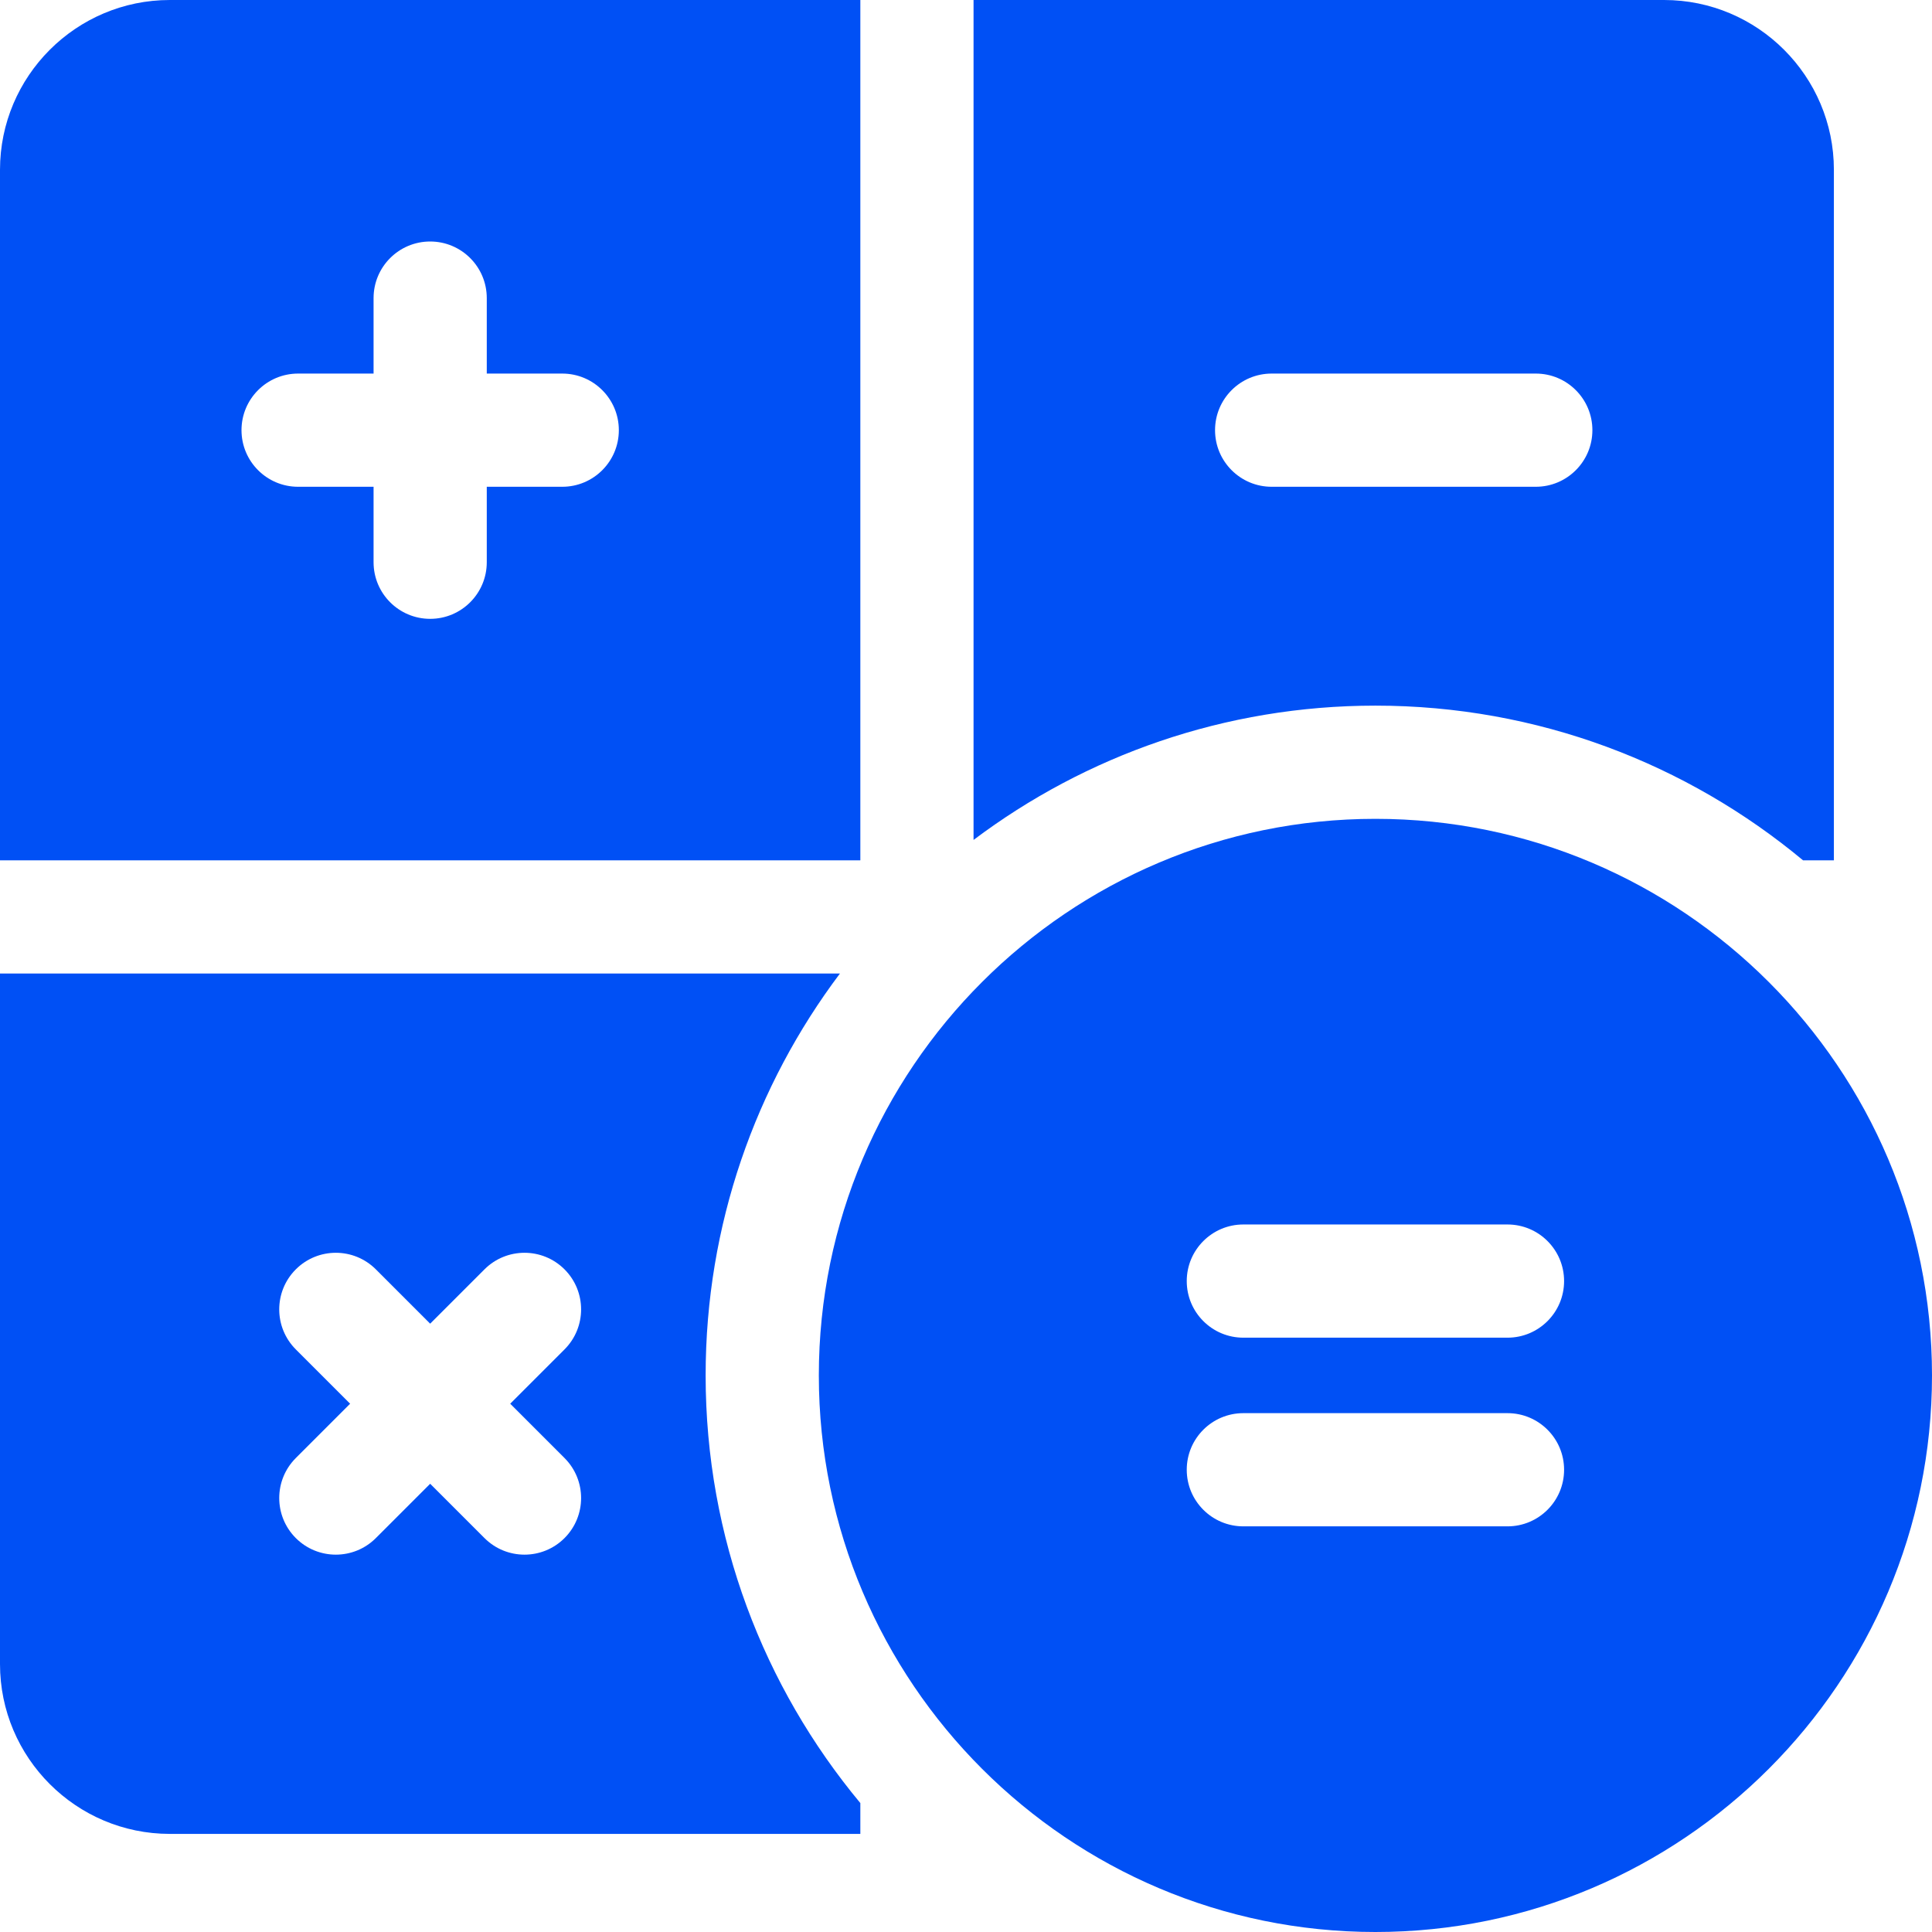
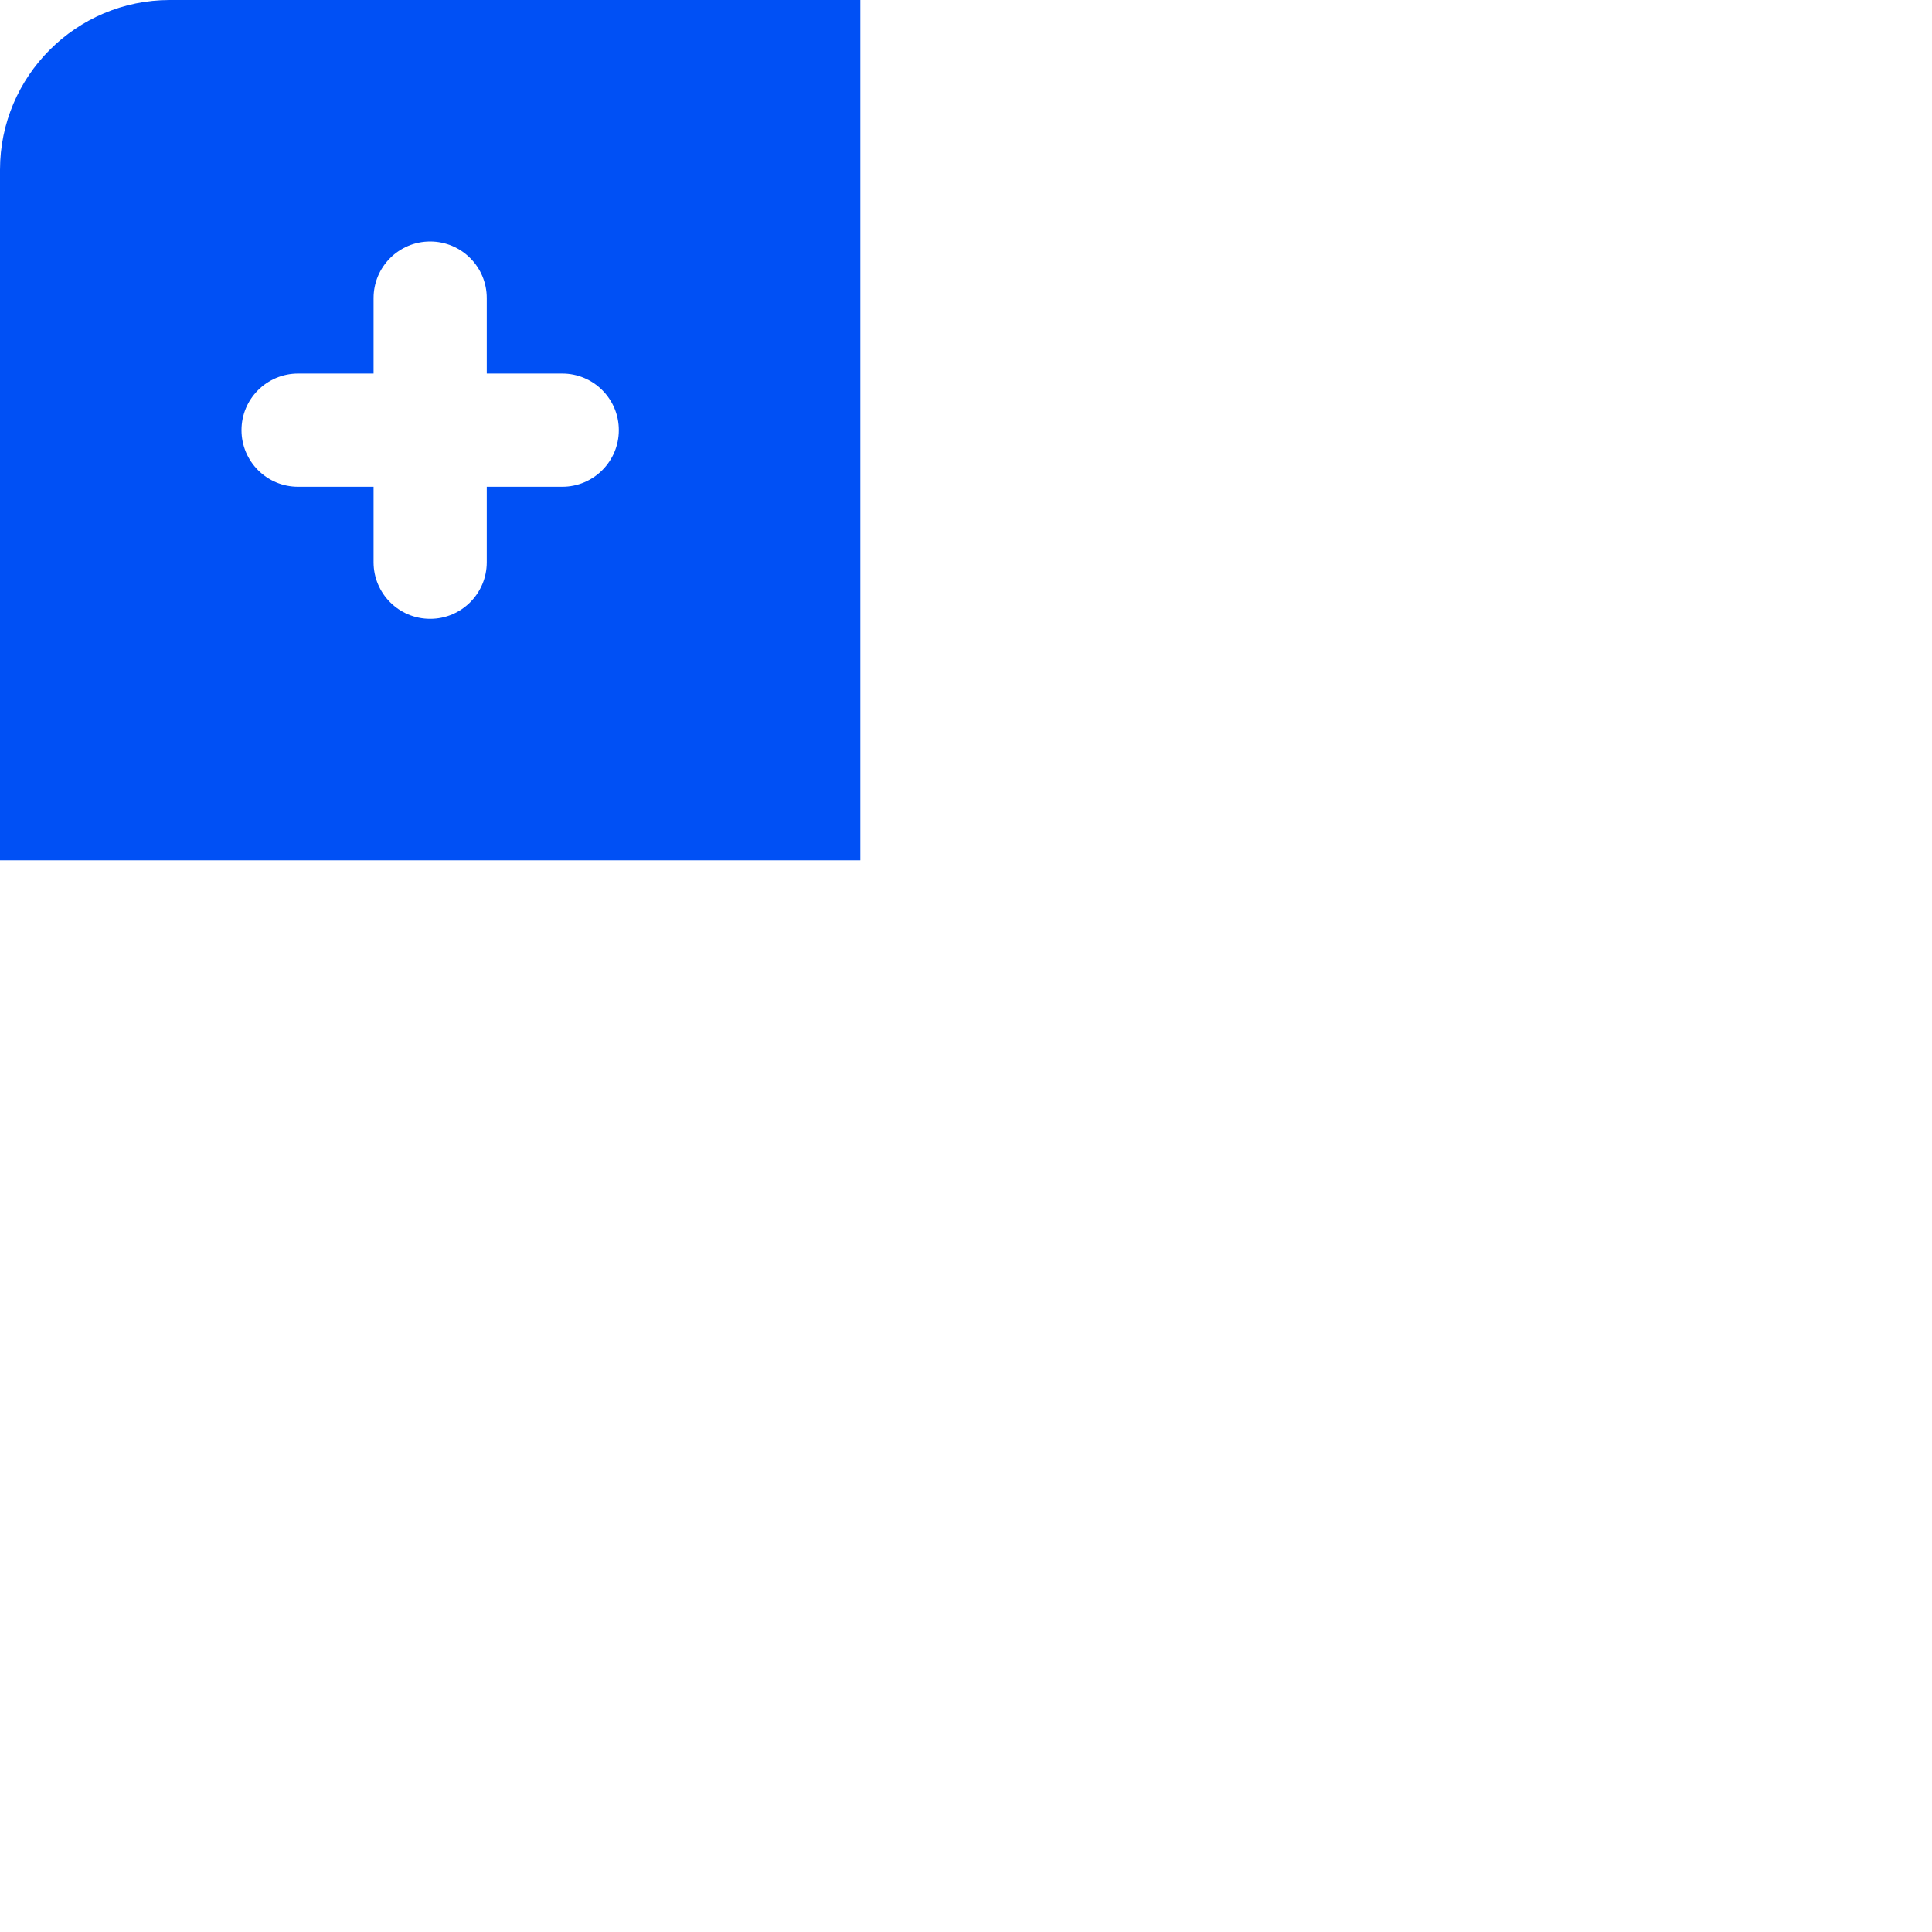
<svg xmlns="http://www.w3.org/2000/svg" id="Capa_1" enable-background="new 0 0 512 512" height="512px" viewBox="0 0 512 512" width="512px">
  <g>
    <path d="m45 0c-24.813 0-45 20.187-45 45v183h228v-228zm104 129h-20v20c0 8.284-6.716 15-15 15s-15-6.716-15-15v-20h-20c-8.284 0-15-6.716-15-15s6.716-15 15-15h20v-20c0-8.284 6.716-15 15-15s15 6.716 15 15v20h20c8.284 0 15 6.716 15 15s-6.716 15-15 15z" fill="#0050F5" />
    <g>
-       <path d="m477.834 228h8.166v-183c0-24.813-20.187-45-45-45h-183v222.59c29.686-22.335 66.573-35.59 106.5-35.59 43.052 0 82.568 15.411 113.334 41zm-155.834-114c0-8.284 6.716-15 15-15h70c8.284 0 15 6.716 15 15s-6.716 15-15 15h-70c-8.284 0-15-6.716-15-15z" fill="#0050F5" />
-       <path d="m222.59 258h-222.59v183c0 24.813 20.187 45 45 45h183v-8.166c-25.589-30.766-41-70.283-41-113.334 0-39.927 13.255-76.814 35.59-106.5zm-72.984 128.394c5.858 5.858 5.858 15.355 0 21.213-2.928 2.929-6.767 4.393-10.606 4.393s-7.678-1.464-10.606-4.394l-14.394-14.393-14.394 14.394c-2.928 2.929-6.767 4.393-10.606 4.393s-7.678-1.464-10.606-4.394c-5.858-5.858-5.858-15.355 0-21.213l14.393-14.393-14.394-14.394c-5.858-5.858-5.858-15.355 0-21.213 5.857-5.858 15.355-5.858 21.213 0l14.394 14.394 14.394-14.394c5.857-5.858 15.355-5.858 21.213 0s5.858 15.355 0 21.213l-14.394 14.394z" fill="#0050F5" />
-     </g>
+       </g>
    <g>
-       <path d="m364.5 217c-81.332 0-147.5 66.168-147.5 147.5s66.168 147.5 147.5 147.5 147.5-66.168 147.5-147.5-66.168-147.5-147.5-147.5zm35 187.5h-70c-8.284 0-15-6.716-15-15s6.716-15 15-15h70c8.284 0 15 6.716 15 15s-6.716 15-15 15zm0-50h-70c-8.284 0-15-6.716-15-15s6.716-15 15-15h70c8.284 0 15 6.716 15 15s-6.716 15-15 15z" fill="#0050F5" />
-     </g>
+       </g>
  </g>
</svg>